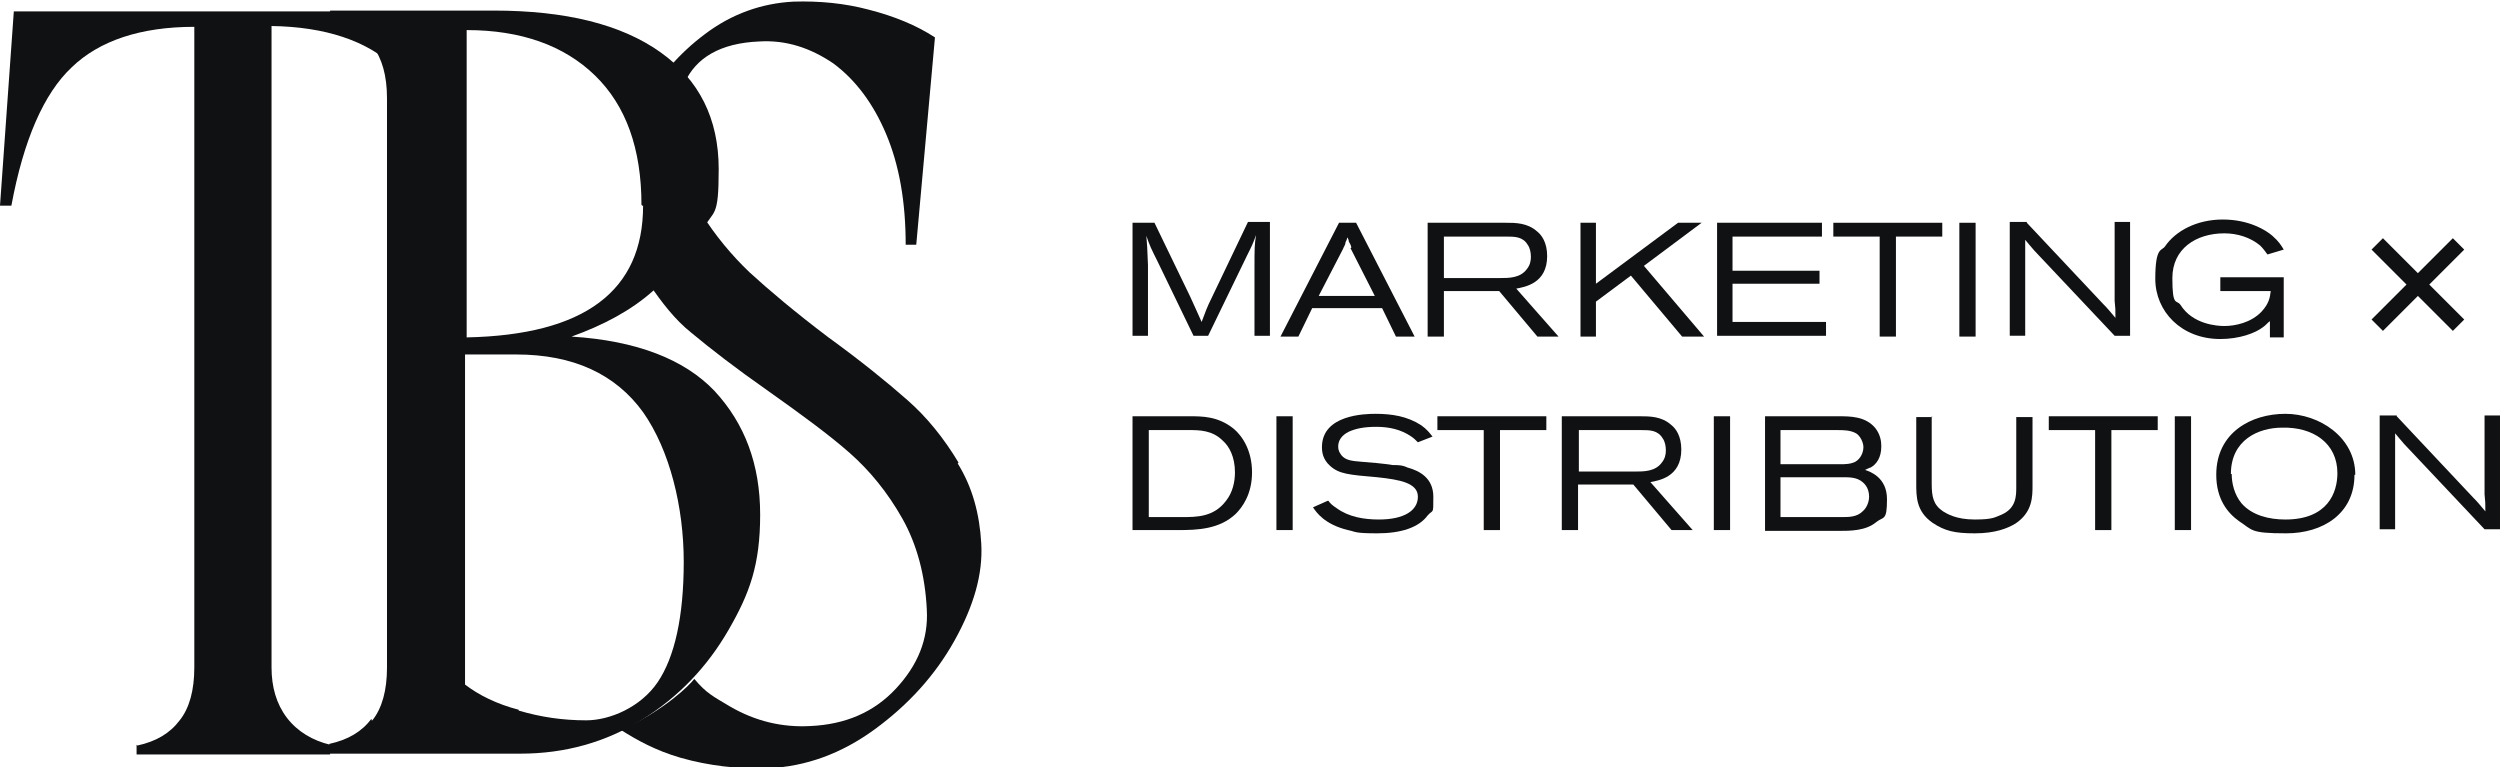
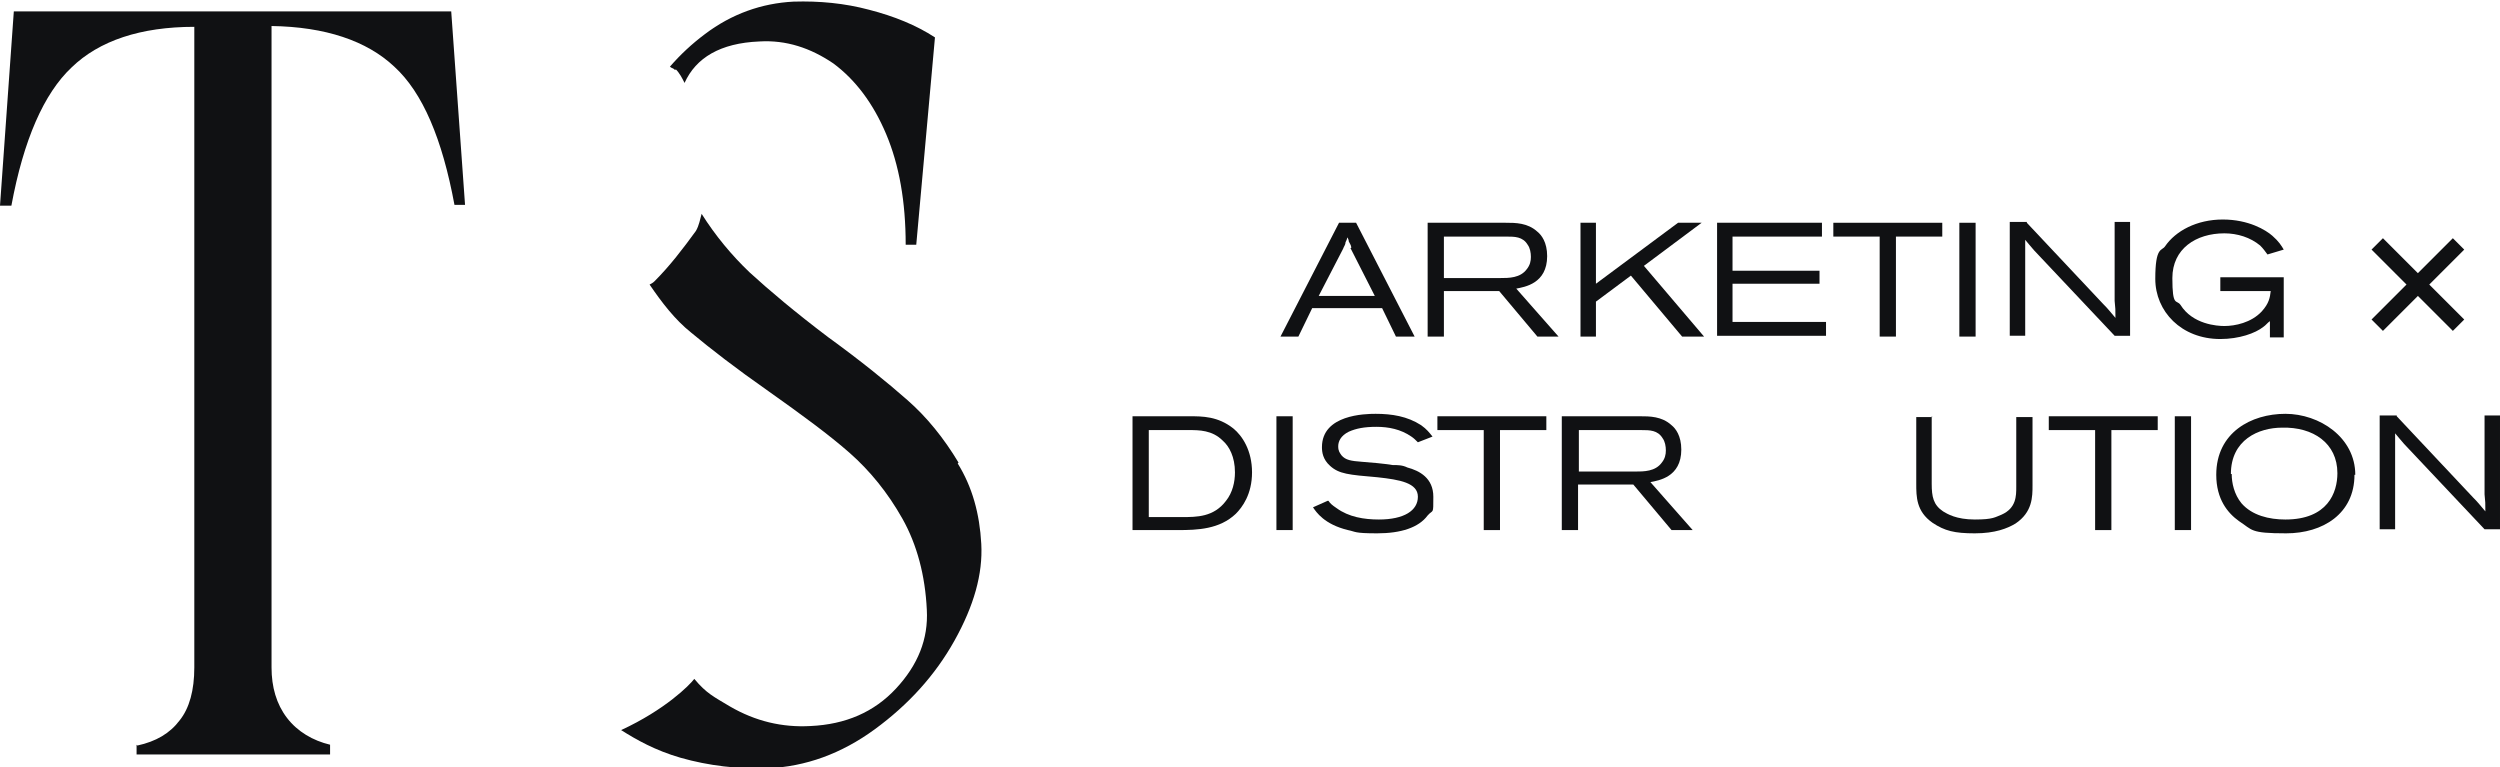
<svg xmlns="http://www.w3.org/2000/svg" id="Layer_1" version="1.1" viewBox="0 0 307.5 94.4">
  <defs>
    <style>
      .st0 {
        fill: #101113;
      }
    </style>
  </defs>
  <path class="st0" d="M293.1,40.7l-1.4-1.4,4.3-4.3-4.3-4.3,1.4-1.4,4.3,4.3,4.3-4.3,1.4,1.4-4.3,4.3,4.3,4.3-1.4,1.4-4.3-4.3s-4.3,4.3-4.3,4.3Z" />
  <g>
    <path class="st0" d="M16.9,91.7c2.3-.5,4-1.5,5.2-3.1,1.2-1.5,1.8-3.7,1.8-6.5V3.3c-6.6,0-11.7,1.7-15.1,5-3.4,3.2-5.9,8.9-7.4,17H0L1.7,1.4h53.8l1.7,23.8h-1.3c-1.5-8.1-3.9-13.8-7.4-17-3.4-3.2-8.5-4.9-15.1-5v78.9c0,2.4.6,4.5,1.9,6.2,1.3,1.7,3.2,2.8,5.3,3.3v1.2h-23.8v-1.2h0Z" />
-     <path class="st0" d="M45.8,88.6c1.2-1.5,1.8-3.7,1.8-6.5V12.1c0-2.8-.6-4.9-1.8-6.5-1.2-1.5-2.9-2.6-5.2-3.1v-1.2h20.1c8.9,0,15.7,1.7,20.5,5.1,4.8,3.4,7.2,8.2,7.2,14.4s-.6,4.9-2,7.5c-1.3,2.7-3.3,5.2-6.1,7.5-2.7,2.4-6.1,4.2-10,5.6,8,.5,13.9,2.8,17.6,6.7,3.7,4,5.6,9,5.6,15.2s-1.3,9.7-3.9,14.2-6.1,8.2-10.6,11-9.5,4.2-15,4.2h-23.5v-1.2c2.3-.5,4-1.5,5.2-3.1v.2ZM78.9,25.2c0-6.9-1.9-12.2-5.7-15.9-3.8-3.7-9.1-5.6-15.8-5.6h0v37.8c14.5-.3,21.7-5.7,21.7-16.2h-.1ZM63.8,87.4c2.7.8,5.4,1.2,8.3,1.2s6.7-1.6,8.8-4.7c2.1-3.1,3.2-8.1,3.2-14.8s-1.7-13.7-5-18.4c-3.4-4.7-8.6-7.1-15.6-7.1h-6.3v40.6c1.7,1.3,3.9,2.4,6.6,3.1h0Z" />
    <path class="st0" d="M83.1,8.5c.5.5.8,1.1,1.1,1.7,1.4-3.1,4.4-4.9,9.2-5.1,3.3-.2,6.3.8,9.1,2.7,2.7,2,4.9,4.9,6.5,8.7s2.4,8.3,2.4,13.6h1.3l2.3-25.5c-2.3-1.5-5-2.6-8.1-3.4-3-.8-6.1-1.1-9.3-1-3.9.2-7.6,1.5-10.9,4-1.6,1.2-3,2.5-4.3,4,.2.2.5.2.6.4h.1Z" />
    <path class="st0" d="M117.9,56.9c-1.8-3-3.9-5.6-6.3-7.7-2.5-2.2-5.7-4.8-9.7-7.7-4.1-3.1-7.3-5.8-9.7-8-2.2-2.1-4.2-4.5-5.9-7.2-.2.7-.3,1.4-.7,2.1-1.6,2.2-3.2,4.3-5.1,6.2-.2.2-.4.3-.6.4,1.5,2.2,3.1,4.3,5.1,5.9,2.4,2,5.5,4.4,9.5,7.2,4.1,2.9,7.5,5.4,10,7.6,2.5,2.2,4.7,4.9,6.5,8.1,1.8,3.2,2.8,7,3,11.2.2,3.6-1.1,6.8-3.8,9.7-2.7,2.9-6.2,4.4-10.5,4.6-3.5.2-6.8-.6-9.9-2.4-2-1.2-2.9-1.6-4.4-3.4-.6.8-3.6,3.8-9,6.3,1.9,1.2,4.2,2.5,7.3,3.4,3.5,1,7.1,1.4,10.7,1.3,4.7-.2,9.1-1.8,13.2-4.8s7.4-6.6,9.8-10.9,3.5-8.2,3.3-11.9-1.1-7-2.9-9.9h0Z" />
  </g>
  <g>
-     <path class="st0" d="M139.3,27.4h2.7l4.4,9.1c.7,1.5.8,1.8,1.4,3.1.5-1.3.6-1.7,1.3-3.1l4.4-9.2h2.7v14h-1.9v-8.1c0-2.7,0-3.1.2-4.3-.4,1.1-.5,1.3-1.1,2.5l-4.8,9.9h-1.8l-4.4-9.1c-.8-1.6-1-2-1.4-3.2.1,1.1.1,1.3.2,3.6v8.7h-1.9v-14h0Z" />
    <path class="st0" d="M164.7,27.4h2.1l7.2,14h-2.3l-1.7-3.5h-8.6l-1.7,3.5h-2.2s7.2-14,7.2-14ZM166.2,30.4c0-.2-.2-.5-.3-.7,0-.2-.1-.4-.2-.5,0,.2-.1.4-.2.6,0,.3-.2.5-.3.8l-3,5.8h6.9l-3-5.9h.1Z" />
    <path class="st0" d="M175.7,27.4h9.5c1.2,0,2.7,0,3.9,1.1.5.4,1.2,1.3,1.2,3,0,3.4-2.8,3.8-3.8,4l5.2,5.9h-2.6l-4.7-5.6h-6.8v5.6h-2v-14h.1ZM177.6,29.1v5.1h6.9c1.1,0,2.5,0,3.3-1.1.4-.5.5-1,.5-1.5s-.1-1.1-.4-1.5c-.6-1-1.6-1-2.6-1,0,0-7.7,0-7.7,0Z" />
    <path class="st0" d="M194.3,27.4h2v7.5l10.1-7.5h2.9l-7.1,5.3,7.4,8.7h-2.7l-6.3-7.5-4.3,3.2v4.3h-1.9v-14h0Z" />
    <path class="st0" d="M211.2,27.4h12.9v1.7h-11v4.2h10.7v1.6h-10.7v4.7h11.5v1.7h-13.4v-14h0Z" />
    <path class="st0" d="M225.5,27.4h13.4v1.7h-5.7v12.3h-2v-12.3h-5.7v-1.7Z" />
    <path class="st0" d="M241,27.4h2v14h-2v-14Z" />
    <path class="st0" d="M249.3,27.4l9.4,10c.7.7.8.9,1.5,1.7,0-1,0-1.2-.1-2.1v-9.7h1.9v14h-1.9l-9.9-10.5c-.5-.6-.7-.8-1.1-1.3v11.8h-1.9v-14h2.1Z" />
    <path class="st0" d="M279.2,39.5c-.3.2-.5.5-.8.7-1,.8-3,1.5-5.3,1.5-4.8,0-8-3.4-8-7.4s.8-3.4,1.2-4c1.3-1.9,3.9-3.3,7.1-3.3s5.3,1.3,6.1,2c.8.7,1.1,1.2,1.4,1.7l-2,.6c-.3-.4-.5-.7-.9-1.1-1.2-1-2.8-1.5-4.4-1.5-3.5,0-6.4,1.9-6.4,5.5s.5,2.6,1,3.3c1.5,2.4,4.5,2.6,5.4,2.6,1.3,0,3.3-.4,4.6-1.8.9-1,1-1.7,1.1-2.5h-6.2v-1.7h7.8v7.4h-1.7v-1.9h0Z" />
    <path class="st0" d="M139.3,51.2h7c1.6,0,3.5,0,5.4,1.5,1.1.9,2.3,2.7,2.3,5.4s-1.2,4.3-2,5.1c-2,1.9-4.7,2-7.1,2h-5.6v-14h0ZM141.3,52.9v10.7h4.1c1.8,0,3.9,0,5.4-2,.8-1,1.1-2.3,1.1-3.5,0-1.9-.7-3.2-1.5-3.9-1.3-1.3-2.9-1.3-4.2-1.3h-5,0Z" />
    <path class="st0" d="M157,51.2h2v14h-2s0-14,0-14Z" />
    <path class="st0" d="M163.4,61.6c.2.3.4.5,1,.9,1.5,1.1,3.4,1.4,5.2,1.4,3.1,0,4.8-1.1,4.8-2.8s-2.2-2.1-5-2.4c-3.5-.3-4.7-.4-5.8-1.4-.9-.8-1-1.7-1-2.3,0-4,5.3-4.1,6.6-4.1,2,0,3.9.3,5.6,1.4.7.5,1,.9,1.4,1.4l-1.8.7c-.3-.3-.5-.5-.8-.7-1.3-.9-2.8-1.2-4.3-1.2s-2.5.2-3.4.6c-1,.5-1.3,1.2-1.3,1.8s.2.8.4,1.1c.5.6,1.2.7,2.5.8s2.5.2,3.8.4c.6,0,1.2,0,1.8.3,1.5.4,3.2,1.3,3.2,3.6s0,1.5-.7,2.3c-1.1,1.5-3.3,2.2-6.2,2.2s-2.6-.2-3.6-.4c-2.9-.7-3.9-2.2-4.3-2.8l1.8-.8h.1Z" />
    <path class="st0" d="M176.8,51.2h13.4v1.7h-5.7v12.3h-2v-12.3h-5.7v-1.7Z" />
    <path class="st0" d="M192.2,51.2h9.5c1.2,0,2.7,0,3.9,1.1.5.4,1.2,1.3,1.2,3,0,3.4-2.8,3.8-3.8,4l5.2,5.9h-2.6l-4.7-5.6h-6.8v5.6h-2v-14h.1ZM194.2,52.9v5.1h6.9c1.1,0,2.5,0,3.3-1.1.4-.5.5-1,.5-1.5s-.1-1.1-.4-1.5c-.6-1-1.6-1-2.6-1h-7.7Z" />
-     <path class="st0" d="M210.8,51.2h2v14h-2s0-14,0-14Z" />
-     <path class="st0" d="M217.1,51.2h9c1.5,0,3.4,0,4.6,1.5.6.8.7,1.6.7,2.2,0,1.4-.6,2.2-1.3,2.6-.1,0-.7.3-.7.3.6.2,2.7.9,2.7,3.6s-.4,2.1-1.3,2.8c-1.3,1.1-3.2,1.1-4.7,1.1h-9v-14h0ZM219,52.8v4.3h7.3c.6,0,1.3,0,1.9-.3.7-.4,1-1.2,1-1.8s-.4-1.4-.9-1.7c-.7-.4-1.6-.4-2.3-.4h-7ZM219,58.8v4.8h7.6c.8,0,1.8,0,2.5-.7.7-.6.8-1.5.8-1.8,0-1.2-.7-1.7-.8-1.8-.7-.6-1.6-.6-2.5-.6h-7.6Z" />
    <path class="st0" d="M237.6,51.2v8.3c0,1.6.2,2.6,1.4,3.4.5.3,1.6,1,3.9,1s2.5-.3,3.3-.6c1.8-.8,1.8-2.3,1.8-3.4v-8.6h2v8.4c0,1.4,0,3.3-2.1,4.7-1,.6-2.5,1.2-5,1.2s-3.7-.3-5.2-1.3c-2-1.4-2-3.2-2-4.8v-8.2h2,0Z" />
    <path class="st0" d="M252,51.2h13.4v1.7h-5.7v12.3h-2v-12.3h-5.7v-1.7h0Z" />
    <path class="st0" d="M267.5,51.2h2v14h-2s0-14,0-14Z" />
    <path class="st0" d="M289.6,58.4c0,4.8-3.9,7.2-8.4,7.2s-4.1-.4-5.8-1.5c-1.4-1-2.8-2.7-2.8-5.7,0-5.2,4.3-7.5,8.5-7.5s8.6,2.9,8.6,7.5h-.1ZM274.5,58.3c0,1.1.3,2.5,1.2,3.6,1.3,1.5,3.4,2,5.4,2,5.2,0,6.4-3.3,6.4-5.7,0-3.7-3-5.7-6.8-5.6-2.9,0-6.3,1.5-6.3,5.7h0Z" />
    <path class="st0" d="M294.8,51.2l9.4,10c.7.7.8.9,1.5,1.7,0-1,0-1.2-.1-2.1v-9.7h1.9v14h-1.9l-9.9-10.5c-.5-.6-.7-.8-1.1-1.3v11.8h-1.9v-14h2.1Z" />
  </g>
</svg>